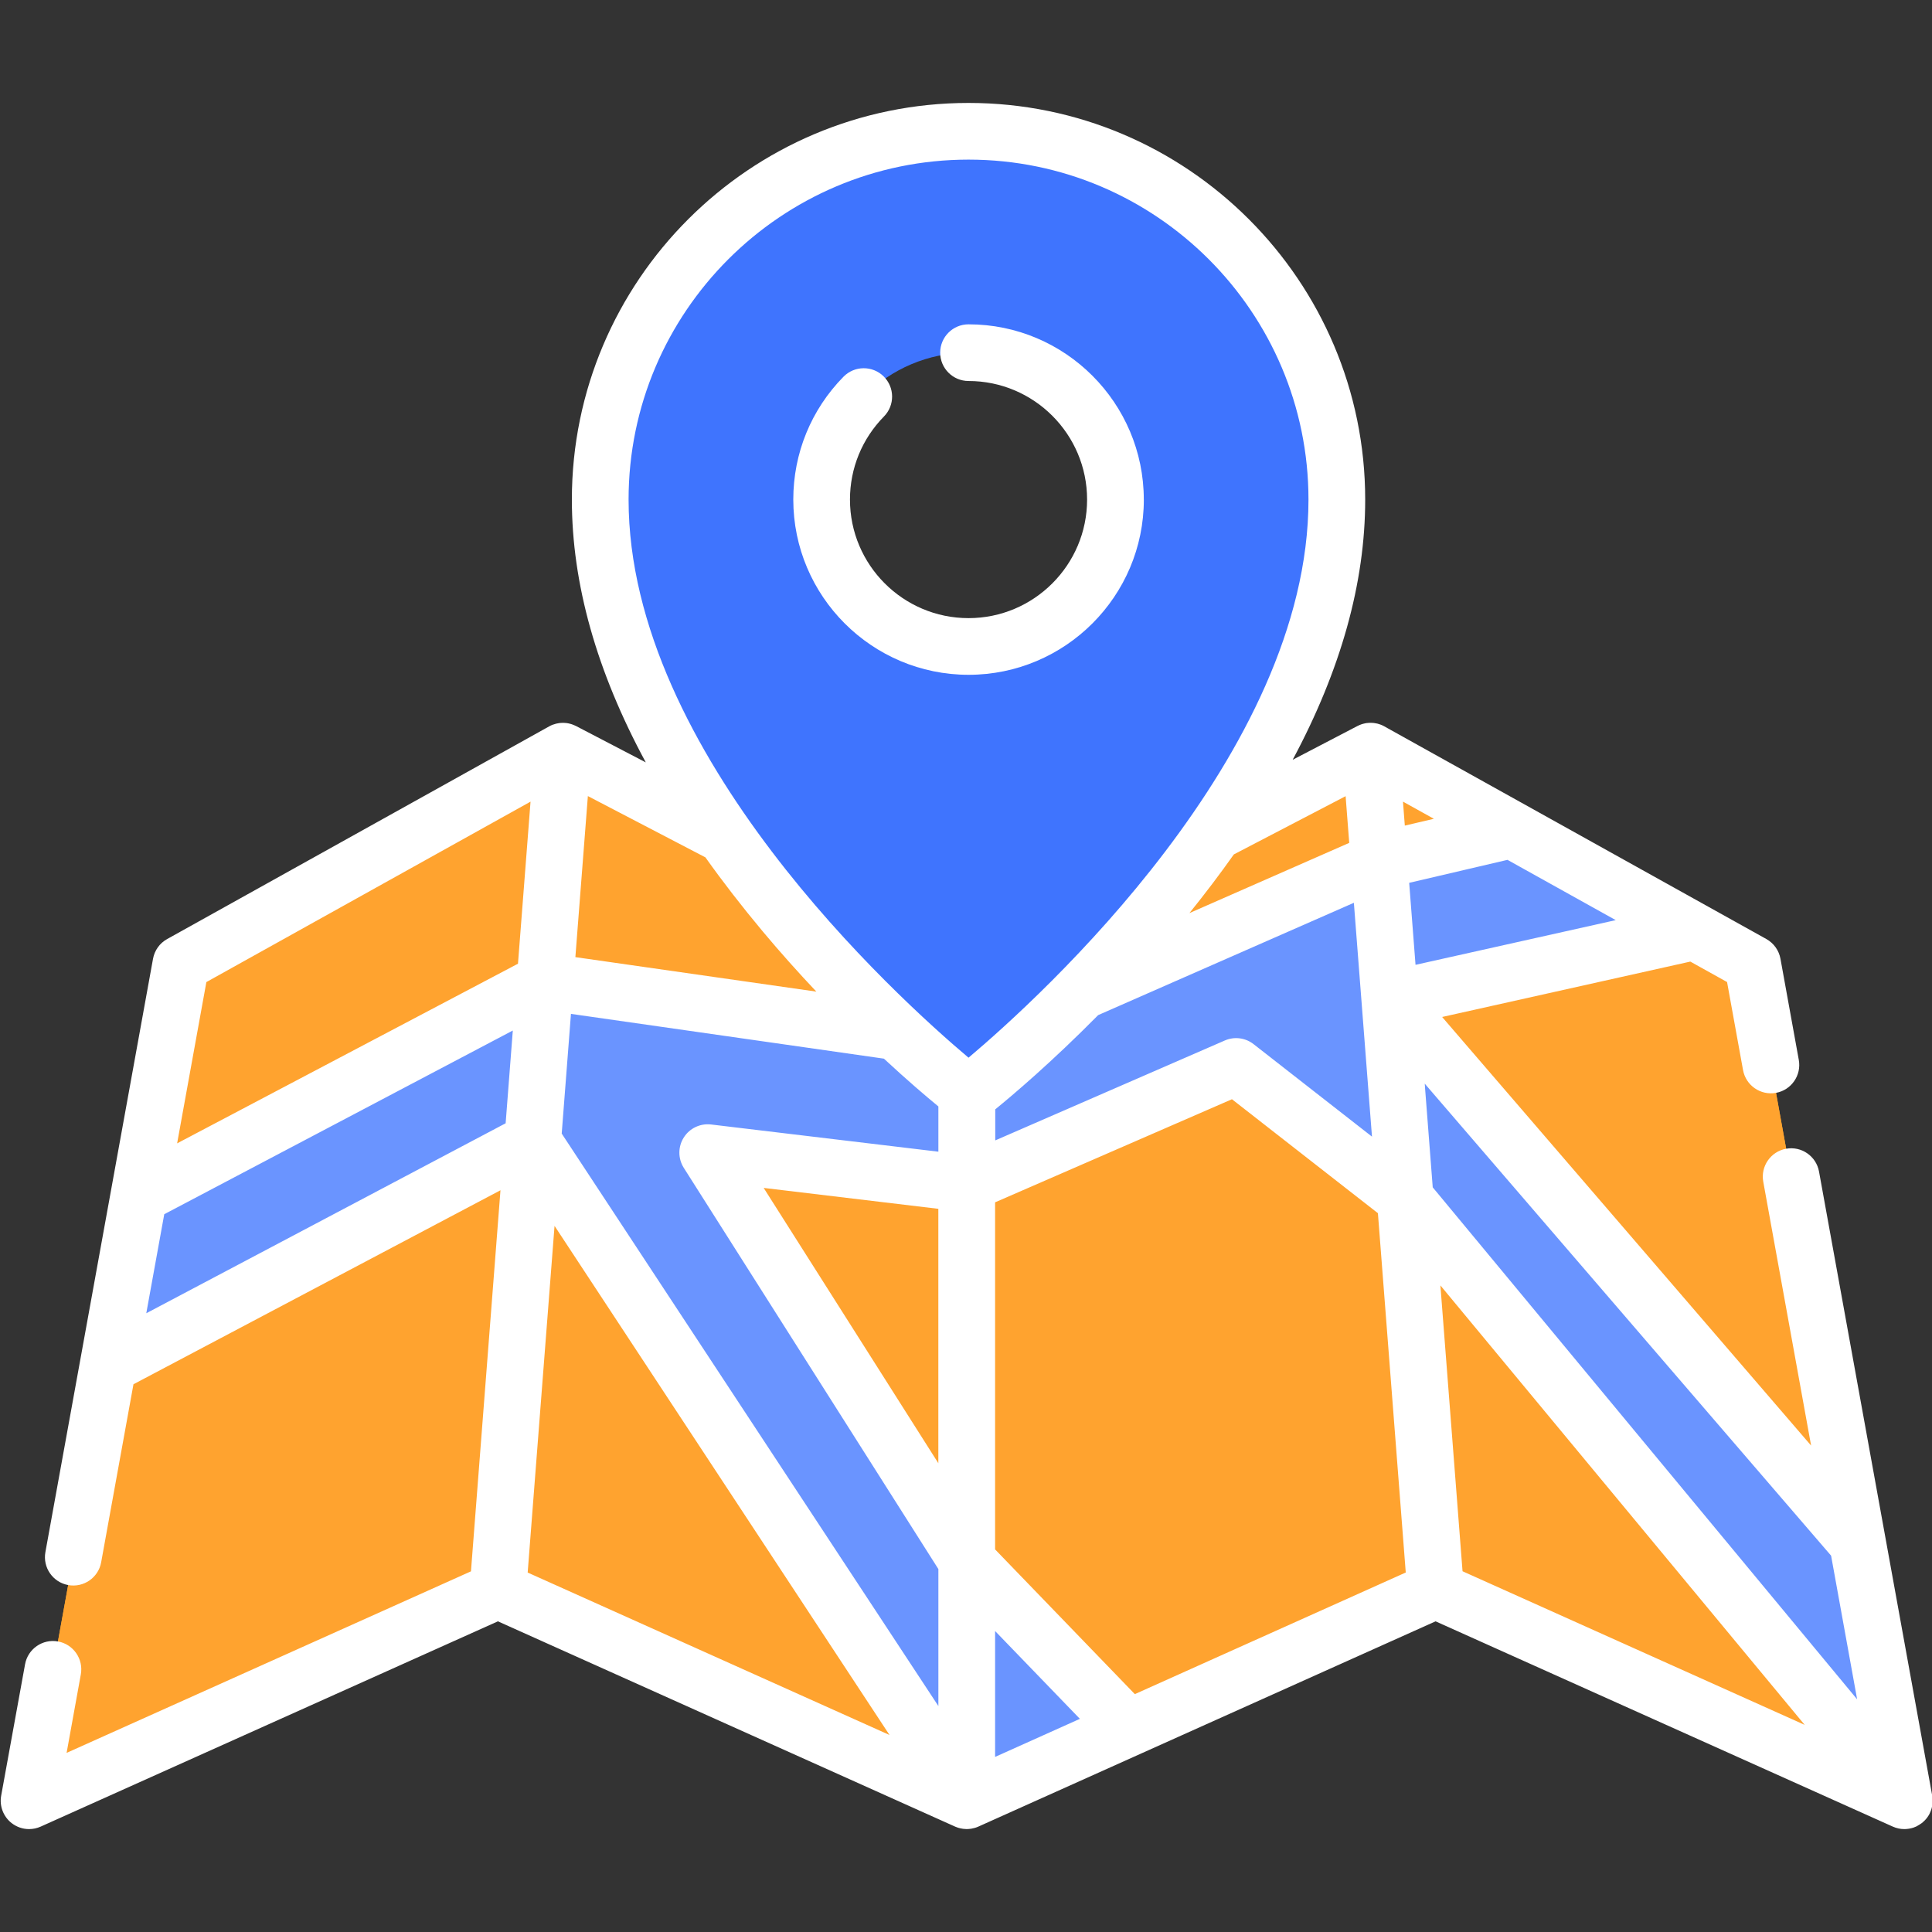
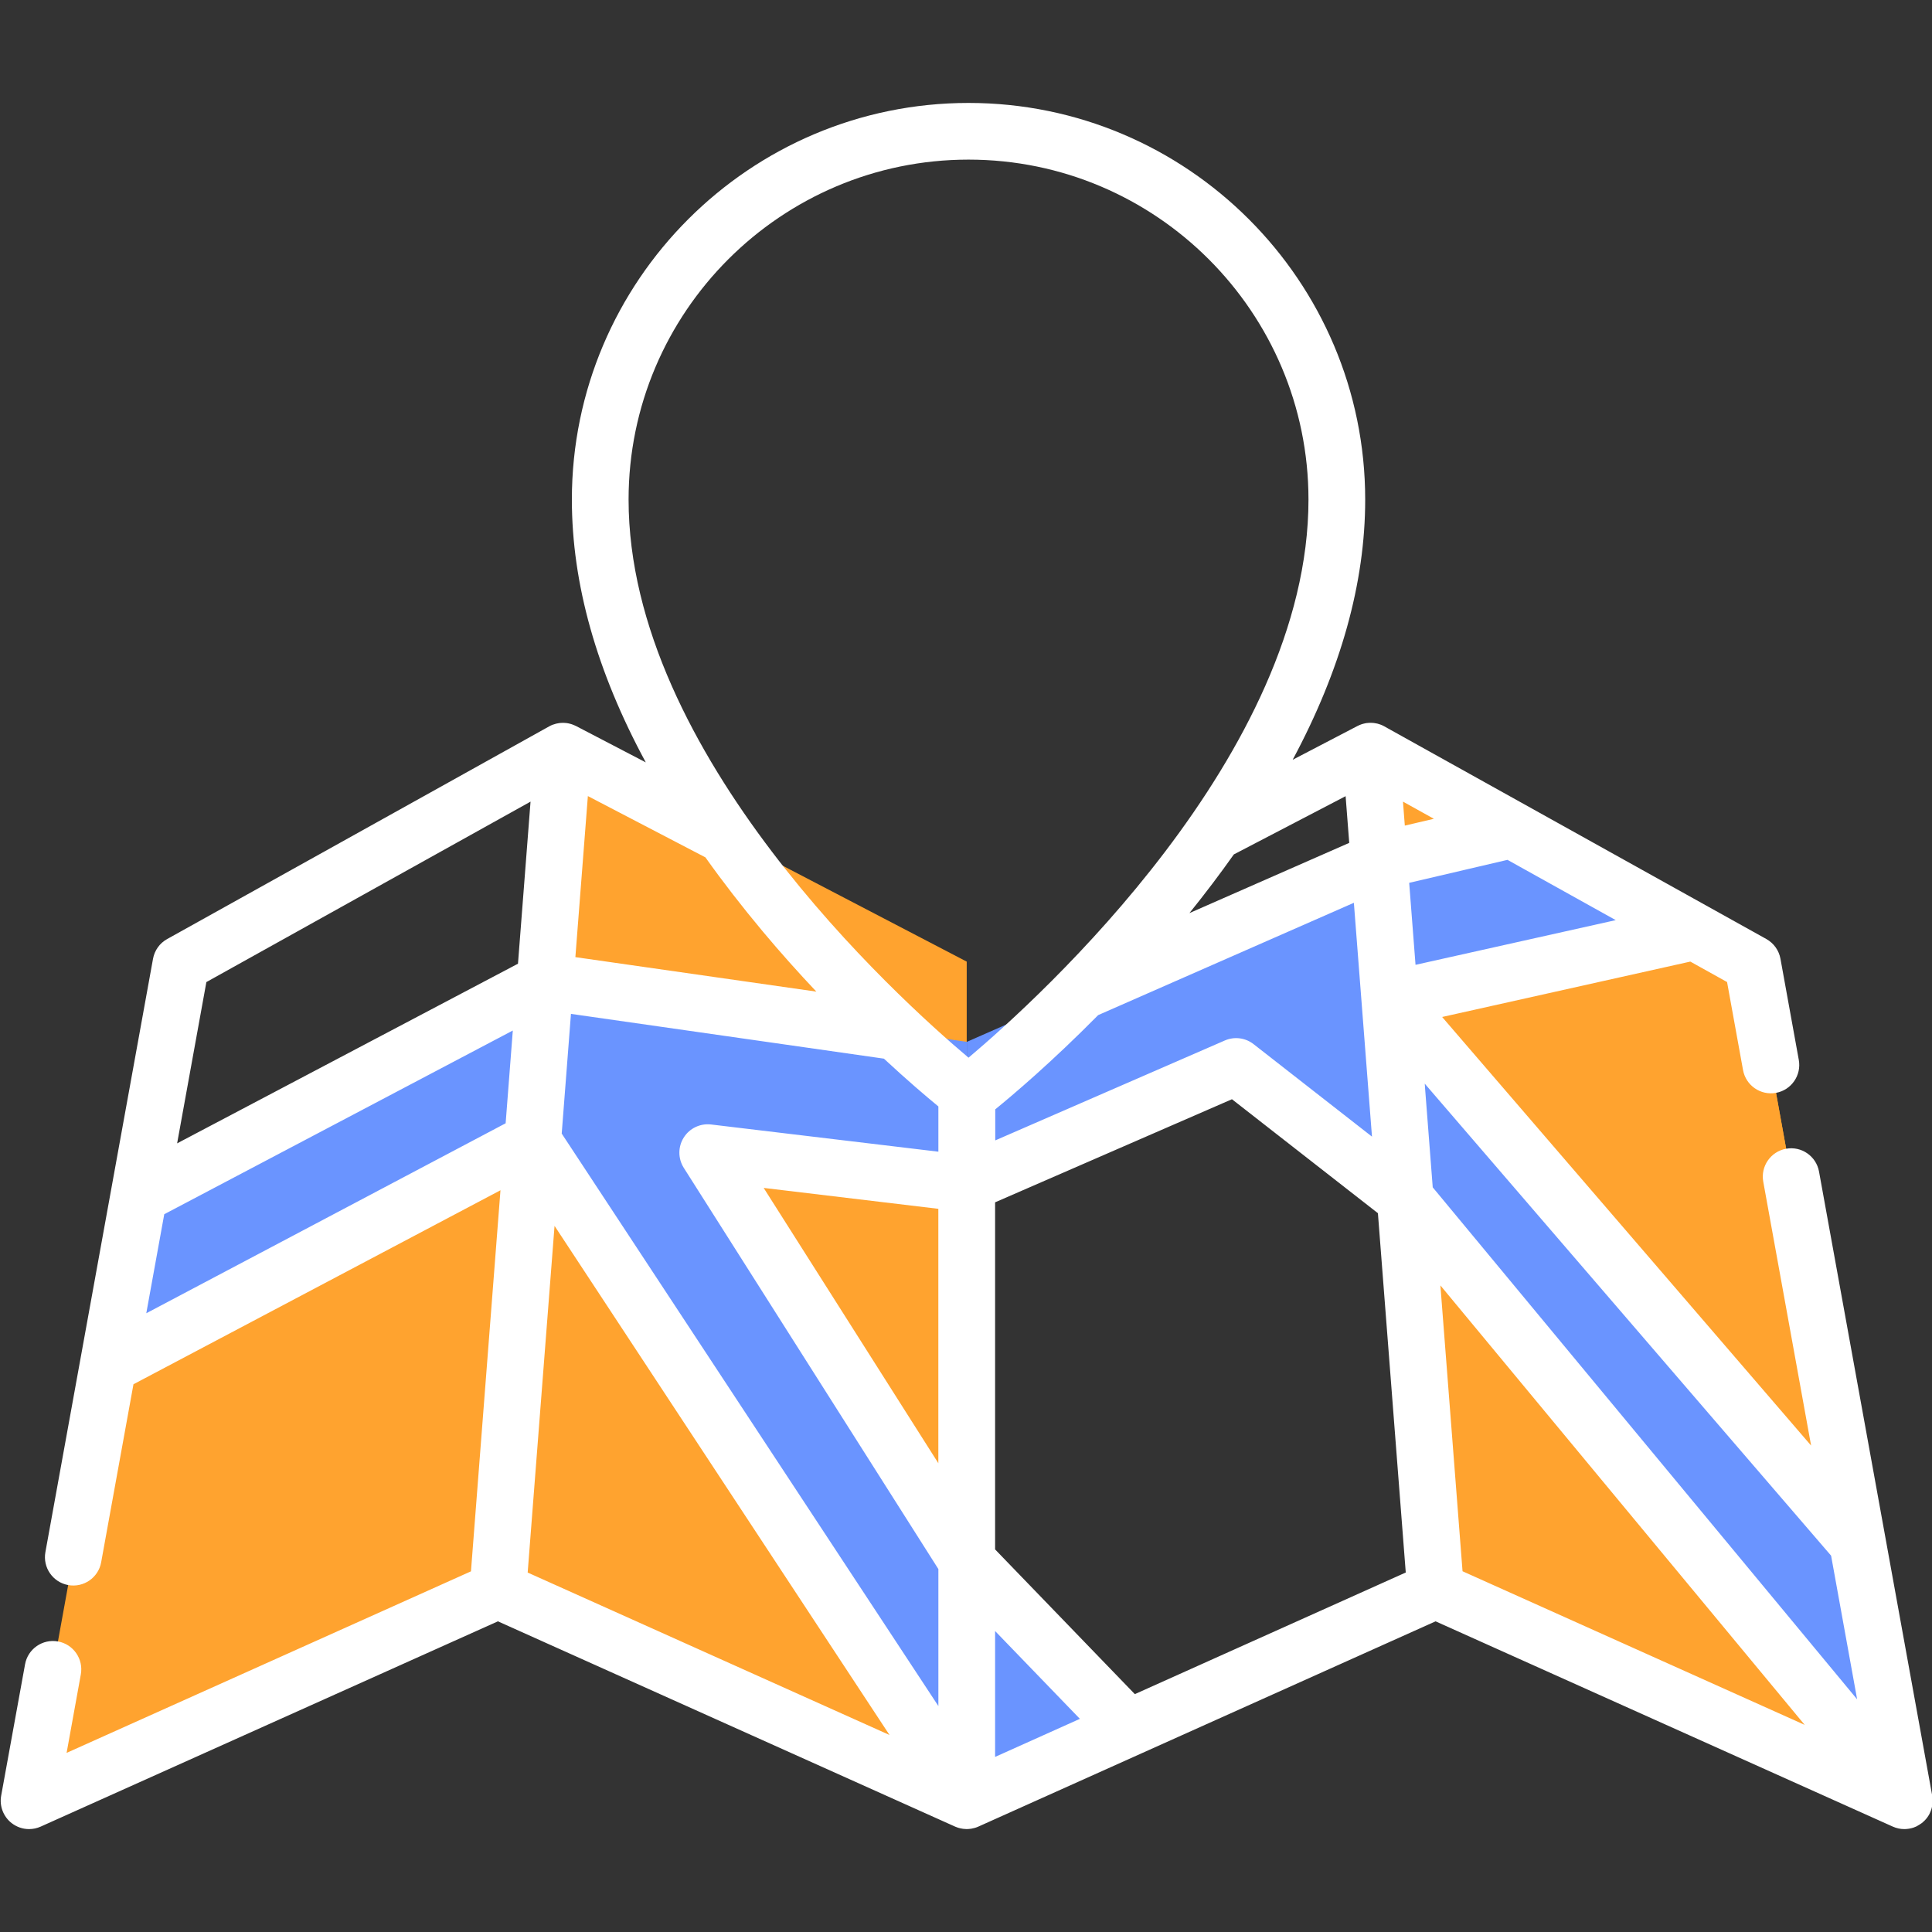
<svg xmlns="http://www.w3.org/2000/svg" id="Capa_1" data-name="Capa 1" viewBox="0 0 512 512">
  <rect x="0" y="0" width="512" height="512" fill="#333333" stroke="none" />
  <defs>
    <style>
      .cls-1 {
        fill: #ffa32f;
      }

      .cls-1, .cls-2, .cls-3, .cls-4 {
        stroke-width: 0px;
      }

      .cls-2 {
        fill: #6a94ff;
      }

      .cls-3 {
        fill: #fff;
      }

      .cls-4 {
        fill: #3f74fe;
      }
    </style>
  </defs>
  <polygon class="cls-1" points="131.95 421.43 256.19 477.21 256.19 254.84 149.17 199.06 131.95 421.43" />
  <polygon class="cls-1" points="141.17 302.39 256.19 477.21 131.95 421.43 141.17 302.39" />
-   <polygon class="cls-1" points="131.95 421.43 7.7 477.21 47.93 255.41 149.17 199.06 131.95 421.43" />
  <polygon class="cls-1" points="28.62 361.88 141.17 302.39 131.95 421.43 7.7 477.21 28.62 361.88" />
  <polygon class="cls-1" points="380.44 421.43 504.68 477.21 464.46 255.41 363.21 199.06 380.44 421.43" />
  <polygon class="cls-1" points="368.31 264.91 492.3 408.92 464.46 255.41 449.11 246.87 368.31 264.91" />
-   <polygon class="cls-1" points="380.44 421.43 256.19 477.21 256.19 254.84 363.21 199.06 380.44 421.43" />
  <polygon class="cls-2" points="28.62 361.88 141.17 302.39 144.44 260.1 36.79 316.84 28.62 361.88" />
  <g>
    <polygon class="cls-2" points="256.22 276.1 144.44 260.1 141.17 302.39 256.19 477.21 256.19 413.64 187.55 305.47 256.22 313.69 256.22 276.1" />
    <polygon class="cls-2" points="368.31 264.91 449.11 246.87 400.63 219.88 365.46 228.1 368.31 264.91" />
  </g>
  <polygon class="cls-2" points="372.4 317.63 368.04 261.33 368.04 261.33 365.46 228.1 256.22 276.1 256.22 313.69 327.58 282.64 372.4 317.63" />
  <polygon class="cls-2" points="372.4 317.63 504.68 477.21 492.3 408.92 368.31 264.91 372.4 317.63" />
-   <path class="cls-4" d="M256.67,34.79c-53.91,0-97.61,43.7-97.61,97.61,0,82.09,97.61,157.62,97.61,157.62,0,0,97.61-75.53,97.61-157.62,0-53.91-43.7-97.61-97.61-97.61ZM256.67,171.32c-21.5,0-38.93-17.43-38.93-38.93s17.43-38.93,38.93-38.93,38.93,17.43,38.93,38.93-17.43,38.93-38.93,38.93Z" />
  <polygon class="cls-2" points="256.19 413.64 299.01 457.99 256.19 477.21 256.19 413.64" />
  <path class="cls-3" d="M510.61,481.82s.08-.09.11-.14c.22-.3.42-.62.6-.95.05-.09.09-.19.13-.29.12-.24.22-.49.31-.74.05-.13.08-.26.12-.39.07-.23.12-.47.17-.71.03-.14.05-.28.07-.42.03-.26.05-.51.05-.77,0-.12.01-.24,0-.37,0-.39-.04-.77-.11-1.16l-30-165.4c-.74-4.08-4.65-6.8-8.73-6.05-4.08.74-6.79,4.65-6.05,8.73l12.68,69.93-97.78-113.58,65.77-14.68,9.74,5.42,4.23,23.32c.74,4.08,4.65,6.79,8.73,6.05,4.08-.74,6.79-4.65,6.05-8.73l-4.86-26.81c-.4-2.21-1.77-4.13-3.74-5.23h0l-101.25-56.36h.01s0,0,0,0c0,0,0,0,0,0-.29-.16-.58-.3-.89-.42-.1-.04-.19-.06-.29-.1-.21-.07-.42-.15-.64-.2-.12-.03-.24-.05-.37-.07-.19-.04-.39-.08-.58-.1-.13-.02-.26-.02-.4-.03-.19-.01-.38-.02-.57-.02-.14,0-.27.01-.4.02-.19.01-.37.03-.56.05-.14.02-.27.04-.4.07-.18.04-.36.08-.54.13-.14.04-.27.08-.4.12-.17.06-.35.13-.52.2-.13.06-.26.11-.39.18-.06.03-.12.05-.17.08l-17.17,8.95c12.77-23.82,19.22-46.88,19.22-68.95,0-57.96-47.16-105.12-105.12-105.12s-105.12,47.16-105.12,105.12c0,22.28,6.57,45.58,19.59,69.64l-18.5-9.64c-.06-.03-.12-.05-.18-.08-.13-.06-.26-.12-.38-.17-.17-.07-.35-.14-.52-.2-.13-.04-.26-.08-.4-.12-.18-.05-.36-.09-.54-.13-.13-.03-.27-.05-.41-.07-.18-.03-.37-.04-.55-.05-.14,0-.28-.02-.41-.02-.18,0-.37,0-.55.02-.14,0-.28.01-.41.03-.19.02-.37.06-.56.1-.13.03-.26.04-.39.08-.21.05-.41.12-.61.19-.1.04-.21.06-.32.1-.3.12-.6.26-.88.42,0,0,0,0,0,0,0,0,0,0,0,0l-101.24,56.36c-1.97,1.09-3.34,3.01-3.74,5.23h0s0,0,0,0l-28.52,157.24h0c-.74,4.08,1.97,7.99,6.05,8.73,4.09.74,8-1.97,8.73-6.05l8.56-47.17,97.26-51.41-7.82,100.99-107.16,48.11,3.77-20.8c.74-4.08-1.97-7.99-6.05-8.73-4.08-.74-7.99,1.97-8.73,6.05L.31,475.87c-.5,2.74.57,5.54,2.76,7.26,1.35,1.05,2.98,1.6,4.63,1.6,1.04,0,2.09-.22,3.08-.66l121.17-54.4,121.12,54.38s0,0,0,0l.04.02c.07.03.14.05.21.08.11.05.22.09.34.13.11.04.22.08.33.11.07.02.14.04.22.06.09.03.19.05.28.07.16.04.31.06.47.09.07.01.15.03.23.04.05,0,.1.01.15.02.25.03.51.04.76.05.03,0,.06,0,.1,0,.02,0,.03,0,.05,0,.3,0,.61-.03.91-.07.04,0,.08,0,.11,0,.06,0,.11-.03.17-.04.23-.04.47-.09.7-.15.06-.02.13-.03.19-.05,0,0,.01,0,.02,0,.02,0,.04-.02.06-.02.29-.09.58-.19.86-.32l121.17-54.4h0s121.17,54.4,121.17,54.4c.12.05.24.09.36.14.12.05.23.1.36.14.16.05.32.09.48.13.1.03.2.06.3.08.19.04.39.07.58.1.07,0,.14.02.21.03.27.03.53.04.8.04h0c.36,0,.73-.04,1.09-.09.08-.01.17-.02.25-.04.36-.07.71-.15,1.07-.27.02,0,.04-.02.07-.03.23-.08.46-.17.69-.28.07-.03.12-.08.19-.11.19-.1.37-.2.55-.32.18-.11.36-.22.53-.35.06-.04.12-.08.18-.12.13-.1.25-.22.37-.33.1-.09.2-.17.3-.27.23-.22.43-.46.63-.71ZM300.75,448.97l-37.04-38.36v-91.98l62.77-27.32,38.68,30.2,7.38,95.22-71.79,32.23ZM263.71,465.6v-33.36l22.47,23.27-22.47,10.09ZM234.23,280.54c6.25,5.8,11.32,10.11,14.45,12.68v11.99l-60.23-7.21c-2.88-.34-5.7,1-7.25,3.46-1.55,2.45-1.54,5.58.01,8.03l67.47,106.33v36.3l-99.82-151.71,1.22-15.79,1.23-15.93,82.92,11.86ZM290.99,269.03l67.8-29.78,4.8,61.97-31.38-24.51c-2.17-1.7-5.1-2.07-7.62-.97l-60.84,26.48v-8.23c4.55-3.7,14.88-12.43,27.26-24.96ZM377.66,288.3l-.09-1.12,107.69,125.09,6.9,38.07-112.47-135.68-2.04-26.37ZM371.79,212.43l8.2,4.56-7.7,1.8-.49-6.37ZM202.38,314.81l46.29,5.54v67.42l-46.29-72.96ZM146.96,324.87l88.77,134.92-95.89-43.05,7.12-91.87ZM381.72,340.65l96.54,116.46-90.67-40.71-5.87-75.75ZM428.21,243.84l-53.08,11.85-1.68-21.73,26.05-6.09,28.7,15.98h0ZM356.6,210.98l.96,12.39-42.35,18.61c4.2-5.21,8.13-10.4,11.77-15.55l29.63-15.44ZM256.67,42.3c49.68,0,90.09,40.42,90.09,90.09,0,67.41-71.12,131.9-90.09,147.91-18.98-16.01-90.09-80.49-90.09-147.91,0-49.68,40.42-90.09,90.09-90.09ZM202.11,246.81c4.81,5.75,9.61,11.09,14.23,15.98l-63.86-9.14,3.31-42.68,31.15,16.24c4.61,6.49,9.67,13.02,15.17,19.6ZM140.6,212.43l-2.16,27.88-1.17,15.08-90.33,47.61,7.75-42.74,85.91-47.82ZM38.77,348.01l4.64-25.57.12-.66,92.37-48.68-1.9,24.58-95.22,50.34Z" />
-   <path class="cls-3" d="M303.12,132.4c0-25.61-20.83-46.45-46.45-46.45-4.15,0-7.51,3.36-7.51,7.51s3.37,7.51,7.51,7.51c17.32,0,31.42,14.09,31.42,31.42s-14.09,31.42-31.42,31.42-31.42-14.09-31.42-31.42c0-8.29,3.2-16.11,9.01-22.02,2.91-2.96,2.87-7.72-.09-10.63-2.96-2.91-7.72-2.87-10.63.09-8.59,8.74-13.31,20.3-13.31,32.55,0,25.61,20.84,46.45,46.45,46.45s46.45-20.84,46.45-46.45Z" />
</svg>